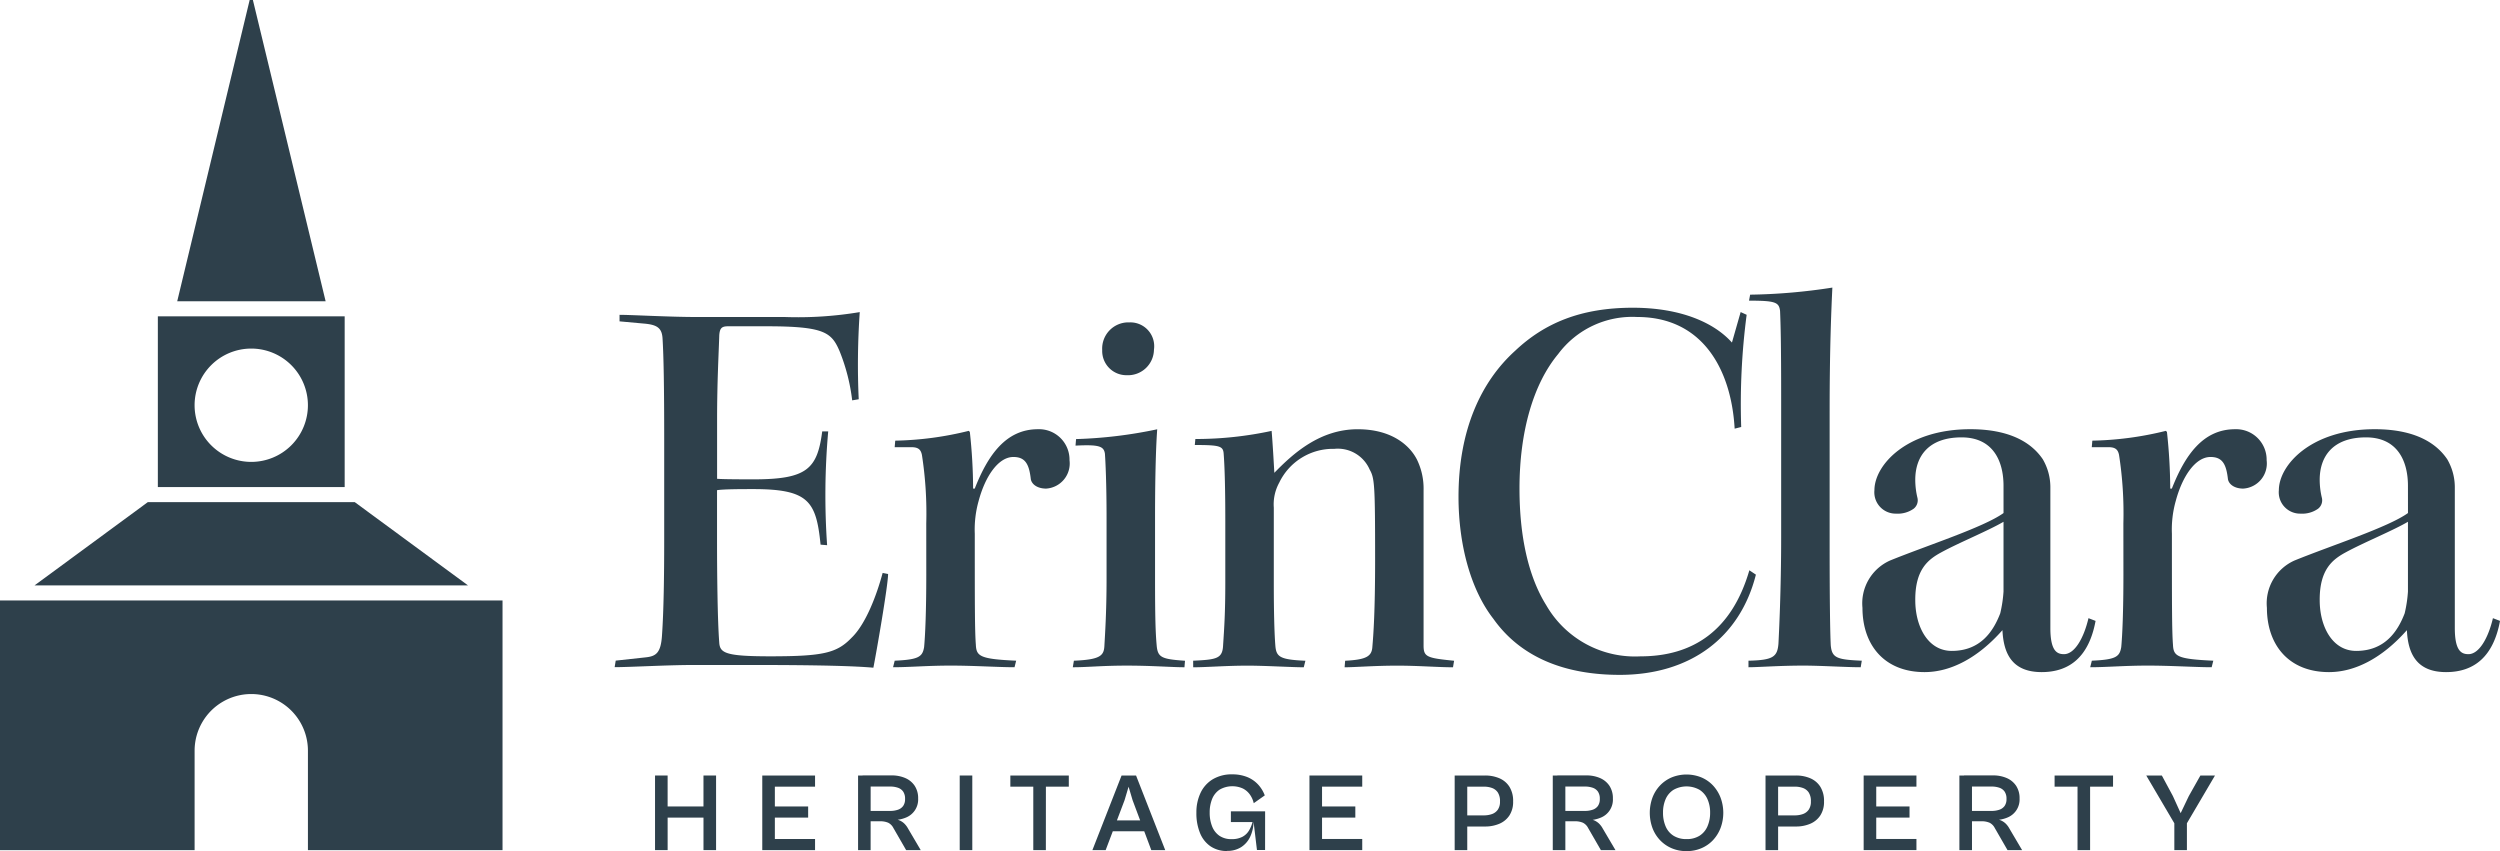
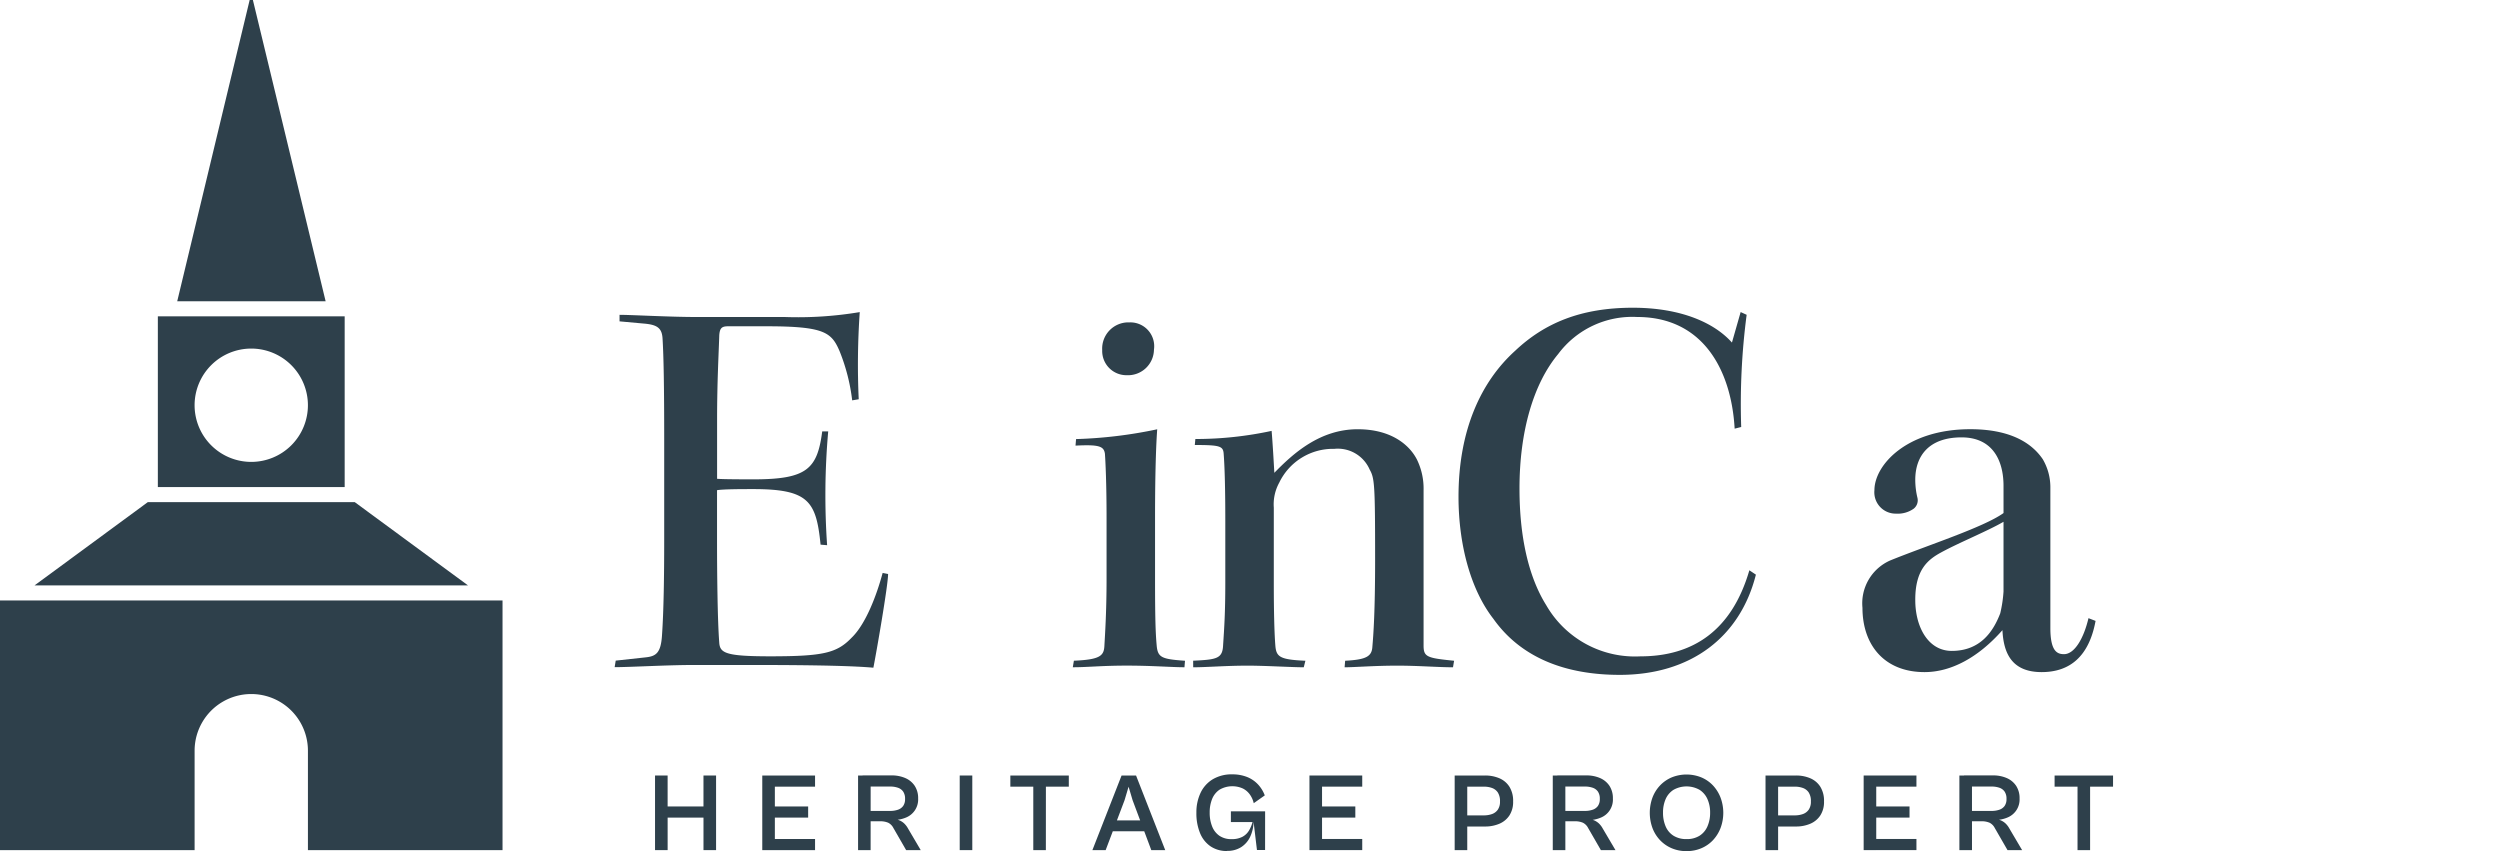
<svg xmlns="http://www.w3.org/2000/svg" id="Group_1267" data-name="Group 1267" width="215.32" height="73.305" viewBox="0 0 215.32 73.305">
  <defs>
    <clipPath id="clip-path">
      <rect id="Rectangle_1144" data-name="Rectangle 1144" width="215.32" height="73.305" fill="#2e404b" />
    </clipPath>
  </defs>
  <path id="Path_701" data-name="Path 701" d="M103.26,117.313v2.666h-3.088v-2.666H99.088v6.426h1.085v-2.8h3.088v2.8h1.084v-6.426Z" transform="translate(-42.671 -50.52)" fill="#2e404b" />
  <path id="Path_702" data-name="Path 702" d="M116.394,117.313H115.31v6.426h4.546v-.959h-3.462v-1.841h2.867v-.959h-2.867v-1.708h3.462v-.959Z" transform="translate(-49.657 -50.52)" fill="#2e404b" />
  <g id="Group_1266" data-name="Group 1266">
    <g id="Group_1265" data-name="Group 1265" clip-path="url(#clip-path)">
      <path id="Path_703" data-name="Path 703" d="M130.881,123.739H129.8v-6.426h1.084Zm1.928-2.484H130.19v-.892h2.4a1.979,1.979,0,0,0,.633-.1.915.915,0,0,0,.456-.321,1,1,0,0,0,.168-.609,1.075,1.075,0,0,0-.168-.643.908.908,0,0,0-.456-.327,2.011,2.011,0,0,0-.633-.1h-2.4v-.959h2.5a2.911,2.911,0,0,1,1.169.225,1.846,1.846,0,0,1,.815.667,1.928,1.928,0,0,1,.3,1.1,1.675,1.675,0,0,1-1.065,1.644,2.806,2.806,0,0,1-1.1.207Zm2.388,2.484H133.94l-1.1-1.909a1.021,1.021,0,0,0-.445-.45,1.725,1.725,0,0,0-.724-.125l1.209-.192a1.638,1.638,0,0,1,.518.129,1.387,1.387,0,0,1,.393.269,1.791,1.791,0,0,1,.317.427Z" transform="translate(-55.896 -50.52)" fill="#2e404b" />
      <rect id="Rectangle_1143" data-name="Rectangle 1143" width="1.084" height="6.426" transform="translate(82.658 66.793)" fill="#2e404b" />
      <path id="Path_704" data-name="Path 704" d="M157.872,118.271h-5.035v-.959h5.035Zm-1.976,5.467h-1.083v-6.426H155.9Z" transform="translate(-65.818 -50.519)" fill="#2e404b" />
      <path id="Path_705" data-name="Path 705" d="M166.39,123.738h-1.142l2.513-6.426h1.247l2.513,6.426h-1.2l-1.611-4.3-.345-1.16-.346,1.16Zm3.712-1.621h-3.568v-.94H170.1Z" transform="translate(-71.162 -50.519)" fill="#2e404b" />
      <path id="Path_706" data-name="Path 706" d="M183.619,123.743a2.472,2.472,0,0,1-1.415-.4,2.529,2.529,0,0,1-.906-1.137,4.466,4.466,0,0,1-.317-1.764,3.92,3.92,0,0,1,.355-1.7,2.714,2.714,0,0,1,1.05-1.175,3.181,3.181,0,0,1,1.693-.427,3.4,3.4,0,0,1,1.223.211,2.607,2.607,0,0,1,.949.619,2.839,2.839,0,0,1,.619.983l-.95.671a2.075,2.075,0,0,0-.331-.743,1.663,1.663,0,0,0-.609-.523,2.2,2.2,0,0,0-2,.1,1.757,1.757,0,0,0-.643.8,3.055,3.055,0,0,0-.211,1.179,3.135,3.135,0,0,0,.211,1.189,1.753,1.753,0,0,0,.629.806,1.806,1.806,0,0,0,1.05.288,1.949,1.949,0,0,0,.912-.192,1.454,1.454,0,0,0,.576-.537,2.9,2.9,0,0,0,.326-.8h.115l-.038.057a3.191,3.191,0,0,1-.3,1.281,2.137,2.137,0,0,1-.772.882,2.2,2.2,0,0,1-1.218.322m3.28-.077h-.7l-.288-2.408h-1.957v-.921H186.9Z" transform="translate(-77.938 -50.447)" fill="#2e404b" />
      <path id="Path_707" data-name="Path 707" d="M199.168,123.738h-1.084v-6.426h1.084Zm3.462-5.467h-4.182v-.959h4.182Zm-.595,2.666h-3.587v-.959h3.587Zm.595,2.8h-4.182v-.959h4.182Z" transform="translate(-85.303 -50.519)" fill="#2e404b" />
      <path id="Path_708" data-name="Path 708" d="M221.134,123.738H220.05v-6.426h1.084Zm1.534-2.033h-2.225v-.959h2.129a2.058,2.058,0,0,0,.681-.11,1.035,1.035,0,0,0,.508-.374,1.19,1.19,0,0,0,.192-.715,1.349,1.349,0,0,0-.192-.782,1.019,1.019,0,0,0-.508-.384,2.057,2.057,0,0,0-.681-.11h-2.129v-.959h2.225a3.076,3.076,0,0,1,1.227.235,1.907,1.907,0,0,1,.868.729,2.286,2.286,0,0,1,.321,1.27,2.121,2.121,0,0,1-.321,1.208,1.937,1.937,0,0,1-.868.715,3.086,3.086,0,0,1-1.227.235" transform="translate(-94.762 -50.519)" fill="#2e404b" />
      <path id="Path_709" data-name="Path 709" d="M235.974,123.739H234.89v-6.426h1.084Zm1.928-2.484h-2.618v-.892h2.4a1.979,1.979,0,0,0,.633-.1.91.91,0,0,0,.456-.321,1,1,0,0,0,.168-.609,1.075,1.075,0,0,0-.168-.643.9.9,0,0,0-.456-.327,2.011,2.011,0,0,0-.633-.1h-2.4v-.959h2.5a2.911,2.911,0,0,1,1.169.225,1.85,1.85,0,0,1,.815.667,1.932,1.932,0,0,1,.3,1.1A1.673,1.673,0,0,1,239,120.952a2.806,2.806,0,0,1-1.1.207Zm2.388,2.484h-1.257l-1.1-1.909a1.024,1.024,0,0,0-.446-.45,1.72,1.72,0,0,0-.724-.125l1.208-.192a1.642,1.642,0,0,1,.518.129,1.4,1.4,0,0,1,.393.269,1.806,1.806,0,0,1,.317.427Z" transform="translate(-101.153 -50.52)" fill="#2e404b" />
      <path id="Path_710" data-name="Path 710" d="M252.728,123.752a3.18,3.18,0,0,1-1.29-.254,3,3,0,0,1-1-.7,3.122,3.122,0,0,1-.648-1.05,3.832,3.832,0,0,1,0-2.59,3.13,3.13,0,0,1,.648-1.05,3.011,3.011,0,0,1,1-.7,3.4,3.4,0,0,1,2.58,0,2.966,2.966,0,0,1,1,.7,3.251,3.251,0,0,1,.647,1.05,3.752,3.752,0,0,1,0,2.59,3.243,3.243,0,0,1-.647,1.05,2.96,2.96,0,0,1-1,.7,3.18,3.18,0,0,1-1.29.254m0-1.036a2.046,2.046,0,0,0,1.122-.288,1.794,1.794,0,0,0,.681-.806,2.872,2.872,0,0,0,.23-1.18,2.8,2.8,0,0,0-.23-1.17,1.834,1.834,0,0,0-.681-.8,2.288,2.288,0,0,0-2.239,0,1.787,1.787,0,0,0-.681.8,2.86,2.86,0,0,0-.225,1.17,2.928,2.928,0,0,0,.225,1.18,1.749,1.749,0,0,0,.681.806,2.051,2.051,0,0,0,1.117.288" transform="translate(-107.472 -50.447)" fill="#2e404b" />
      <path id="Path_711" data-name="Path 711" d="M268.158,123.738h-1.084v-6.426h1.084Zm1.534-2.033h-2.225v-.959H269.6a2.058,2.058,0,0,0,.681-.11,1.035,1.035,0,0,0,.508-.374,1.19,1.19,0,0,0,.192-.715,1.35,1.35,0,0,0-.192-.782,1.02,1.02,0,0,0-.508-.384,2.058,2.058,0,0,0-.681-.11h-2.129v-.959h2.225a3.076,3.076,0,0,1,1.227.235,1.907,1.907,0,0,1,.868.729,2.286,2.286,0,0,1,.321,1.27,2.121,2.121,0,0,1-.321,1.208,1.937,1.937,0,0,1-.868.715,3.086,3.086,0,0,1-1.227.235" transform="translate(-115.013 -50.519)" fill="#2e404b" />
      <path id="Path_712" data-name="Path 712" d="M283,123.738h-1.084v-6.426H283Zm3.462-5.467h-4.182v-.959h4.182Zm-.595,2.666h-3.587v-.959h3.587Zm.595,2.8h-4.182v-.959h4.182Z" transform="translate(-121.403 -50.519)" fill="#2e404b" />
      <path id="Path_713" data-name="Path 713" d="M297.486,123.739H296.4v-6.426h1.084Zm1.928-2.484H296.8v-.892h2.4a1.979,1.979,0,0,0,.633-.1.91.91,0,0,0,.456-.321,1,1,0,0,0,.168-.609,1.075,1.075,0,0,0-.168-.643.9.9,0,0,0-.456-.327,2.011,2.011,0,0,0-.633-.1h-2.4v-.959h2.5a2.911,2.911,0,0,1,1.169.225,1.85,1.85,0,0,1,.815.667,1.932,1.932,0,0,1,.3,1.1,1.673,1.673,0,0,1-1.065,1.644,2.805,2.805,0,0,1-1.1.207Zm2.388,2.484h-1.257l-1.1-1.909a1.025,1.025,0,0,0-.446-.45,1.72,1.72,0,0,0-.724-.125l1.208-.192a1.642,1.642,0,0,1,.518.129,1.4,1.4,0,0,1,.393.269,1.806,1.806,0,0,1,.317.427Z" transform="translate(-127.642 -50.52)" fill="#2e404b" />
      <path id="Path_714" data-name="Path 714" d="M315.834,118.271H310.8v-.959h5.035Zm-1.976,5.467h-1.083v-6.426h1.083Z" transform="translate(-133.842 -50.519)" fill="#2e404b" />
-       <path id="Path_715" data-name="Path 715" d="M328.044,121.637h-.835l-2.542-4.325h1.343l.95,1.765.671,1.477.7-1.467,1-1.775h1.257Zm.125,2.1h-1.083v-2.772h1.083Z" transform="translate(-139.815 -50.519)" fill="#2e404b" />
      <path id="Path_716" data-name="Path 716" d="M93.4,47.447c1.032,0,4.316.187,6.615.187h7.6a32.292,32.292,0,0,0,6.474-.422A65.18,65.18,0,0,0,114,54.718l-.563.095a16.458,16.458,0,0,0-1.079-4.222c-.7-1.642-1.314-2.158-6.334-2.158h-3.284c-.563,0-.7.188-.75.751-.047,1.548-.188,4.034-.188,7.271v5.114c.563.047,2.486.047,3.143.047,4.6,0,5.489-.892,5.911-4.128h.516a62.318,62.318,0,0,0-.094,9.8l-.564-.047c-.375-3.753-1.032-4.785-5.817-4.785-.844,0-2.533,0-3.1.094v4.362c0,2.956.047,6.944.188,8.727.047.938.516,1.22,4.41,1.22,4.55,0,5.724-.281,6.991-1.6,1.22-1.172,2.158-3.659,2.674-5.582l.469.093c0,.985-1.032,6.9-1.267,8.07-1.548-.141-4.6-.235-10.415-.235h-5.02c-2.345,0-5.489.188-6.849.188l.093-.564,2.58-.281c.892-.094,1.314-.375,1.407-1.924.141-2.017.188-4.972.188-8.257V58.143c0-4.41-.047-7.131-.141-8.632-.047-.938-.469-1.22-1.643-1.314L93.4,48.009Z" transform="translate(-40.04 -20.331)" fill="#2e404b" />
-       <path id="Path_717" data-name="Path 717" d="M137.952,73.044a32.663,32.663,0,0,0-.375-5.911c-.093-.422-.281-.656-.892-.656h-1.453l.047-.563a28.26,28.26,0,0,0,6.333-.845l.093.094a46.367,46.367,0,0,1,.282,4.879h.141c1.126-2.862,2.673-5.113,5.441-5.113a2.625,2.625,0,0,1,2.722,2.674,2.168,2.168,0,0,1-2.017,2.44c-.7,0-1.22-.329-1.315-.8-.141-1.22-.422-1.923-1.5-1.923-1.314,0-2.44,1.689-3,3.8a9.053,9.053,0,0,0-.328,2.815c0,6.146,0,8.35.093,9.57.047.985.375,1.22,3.471,1.361l-.141.563c-1.407,0-3.471-.141-5.489-.141-2.064,0-3.518.141-4.973.141l.142-.563c2.064-.094,2.392-.329,2.533-1.173.093-.985.187-3.049.187-6.24Z" transform="translate(-58.175 -27.961)" fill="#2e404b" />
      <path id="Path_718" data-name="Path 718" d="M171.9,78.474c-1.126,0-2.768-.141-4.973-.141-2.158,0-3.331.141-4.644.141l.094-.563c2.252-.094,2.58-.422,2.627-1.267.047-.891.187-2.862.187-5.77v-5.3c0-2.908-.093-4.832-.141-5.489-.093-.656-.516-.8-2.533-.7l.047-.563a38.9,38.9,0,0,0,6.99-.844c-.093,1.22-.187,3.706-.187,7.6v5.3c0,3.424.047,4.691.141,5.723s.422,1.173,2.439,1.314Zm-4.785-29.7a2.054,2.054,0,0,1,2.158,2.346,2.235,2.235,0,0,1-2.346,2.2,2.084,2.084,0,0,1-2.111-2.158,2.259,2.259,0,0,1,2.252-2.392Z" transform="translate(-69.885 -21.005)" fill="#2e404b" />
      <path id="Path_719" data-name="Path 719" d="M180.492,84.865c2.064-.094,2.533-.187,2.58-1.361.095-1.454.188-2.721.188-5.395V72.855c0-2.627-.047-4.6-.141-5.818-.047-.656-.328-.75-2.486-.75l.048-.516a30.971,30.971,0,0,0,6.568-.7c.093,1.078.187,2.768.234,3.612,1.642-1.689,3.942-3.753,7.178-3.753,2.955,0,4.5,1.407,5.113,2.628a5.71,5.71,0,0,1,.563,2.627v13.37c0,.986.281,1.08,2.628,1.314l-.094.563c-1.267,0-3-.141-4.785-.141-2.017,0-3.659.141-4.551.141l.047-.563c1.829-.094,2.3-.375,2.346-1.22.093-1.078.235-3.049.235-7.459,0-6.521-.047-7.038-.469-7.788a2.991,2.991,0,0,0-3.049-1.783,5.131,5.131,0,0,0-4.739,2.909,3.882,3.882,0,0,0-.469,2.158v6.568c0,2.3.047,4.316.141,5.395.093.892.422,1.126,2.58,1.22l-.14.563c-1.032,0-3.284-.141-4.832-.141-1.877,0-3.518.141-4.692.141Z" transform="translate(-77.727 -27.96)" fill="#2e404b" />
      <path id="Path_720" data-name="Path 720" d="M244.413,56.968c-.281-4.972-2.674-9.618-8.4-9.618a7.959,7.959,0,0,0-6.8,3.191c-2.111,2.533-3.331,6.615-3.331,11.587,0,4.082.75,7.554,2.3,10.04a8.819,8.819,0,0,0,8.116,4.41c4.55,0,7.881-2.252,9.382-7.412l.563.375c-1.361,5.4-5.63,8.632-11.729,8.632-4.644,0-8.491-1.455-10.884-4.832-1.971-2.533-3-6.427-3-10.509,0-5.724,1.924-9.9,4.879-12.573,2.534-2.393,5.677-3.707,10.133-3.707,4.176,0,7.037,1.314,8.538,3l.75-2.627.516.235a59.2,59.2,0,0,0-.469,9.664Z" transform="translate(-95.011 -20.048)" fill="#2e404b" />
-       <path id="Path_721" data-name="Path 721" d="M264.637,44.114a49.9,49.9,0,0,0,7.083-.61c-.094,1.971-.235,5.3-.235,10.6V65.6c0,5.442.047,7.6.094,8.679.094,1.126.516,1.267,2.675,1.361l-.094.563c-1.314,0-3.378-.141-4.927-.141-2.111,0-3.847.141-4.738.141V75.64c2.111-.047,2.486-.329,2.58-1.455.047-.891.235-4.644.235-9.195V53.262c0-5.207-.047-6.568-.094-7.74-.094-.751-.375-.892-2.674-.892Z" transform="translate(-113.902 -18.735)" fill="#2e404b" />
      <path id="Path_722" data-name="Path 722" d="M293.884,69.807c0-2.252-.986-4.176-3.613-4.176-2.815,0-3.988,1.6-3.988,3.659a6.624,6.624,0,0,0,.188,1.549.918.918,0,0,1-.329.938,2.354,2.354,0,0,1-1.5.422,1.837,1.837,0,0,1-1.877-2.017c0-2.158,2.768-5.254,8.257-5.254,3.941,0,5.536,1.548,6.24,2.58a4.774,4.774,0,0,1,.657,2.392V82.051c0,1.971.563,2.252,1.172,2.252.892,0,1.689-1.313,2.111-3.1l.61.235c-.563,3.049-2.205,4.41-4.644,4.41-2.58,0-3.284-1.642-3.377-3.613-2.111,2.392-4.458,3.613-6.709,3.613-3.471,0-5.347-2.346-5.347-5.536a4.035,4.035,0,0,1,2.392-4.082c3.237-1.313,8.069-2.862,9.758-4.082Zm-7.6,9.852c0,2.252,1.08,4.363,3.143,4.363,2.44,0,3.565-1.642,4.175-3.237a11.244,11.244,0,0,0,.282-1.877V72.9c-1.267.75-3.8,1.783-5.349,2.627-1.126.61-2.252,1.455-2.252,4.082Z" transform="translate(-121.325 -27.961)" fill="#2e404b" />
-       <path id="Path_723" data-name="Path 723" d="M319.043,73.044a32.667,32.667,0,0,0-.375-5.911c-.093-.422-.281-.656-.892-.656h-1.454l.047-.563a28.27,28.27,0,0,0,6.334-.845l.093.094a46.382,46.382,0,0,1,.282,4.879h.141c1.126-2.862,2.674-5.113,5.442-5.113a2.625,2.625,0,0,1,2.721,2.674,2.168,2.168,0,0,1-2.017,2.44c-.7,0-1.22-.329-1.314-.8-.141-1.22-.422-1.923-1.5-1.923-1.314,0-2.44,1.689-3,3.8a9.052,9.052,0,0,0-.328,2.815c0,6.146,0,8.35.093,9.57.047.985.376,1.22,3.472,1.361l-.141.563c-1.407,0-3.472-.141-5.489-.141-2.064,0-3.519.141-4.972.141l.141-.563c2.064-.094,2.392-.329,2.533-1.173.094-.985.187-3.049.187-6.24Z" transform="translate(-136.161 -27.961)" fill="#2e404b" />
-       <path id="Path_724" data-name="Path 724" d="M355.064,69.807c0-2.252-.986-4.176-3.613-4.176-2.815,0-3.988,1.6-3.988,3.659a6.624,6.624,0,0,0,.188,1.549.918.918,0,0,1-.329.938,2.354,2.354,0,0,1-1.5.422,1.837,1.837,0,0,1-1.877-2.017c0-2.158,2.768-5.254,8.257-5.254,3.941,0,5.536,1.548,6.24,2.58A4.774,4.774,0,0,1,359.1,69.9V82.051c0,1.971.563,2.252,1.172,2.252.892,0,1.689-1.313,2.111-3.1l.61.235c-.563,3.049-2.205,4.41-4.644,4.41-2.58,0-3.284-1.642-3.377-3.613-2.111,2.392-4.458,3.613-6.709,3.613-3.471,0-5.347-2.346-5.347-5.536a4.035,4.035,0,0,1,2.392-4.082c3.237-1.313,8.069-2.862,9.758-4.082Zm-7.6,9.852c0,2.252,1.08,4.363,3.143,4.363,2.44,0,3.565-1.642,4.175-3.237a11.241,11.241,0,0,0,.282-1.877V72.9c-1.267.75-3.8,1.783-5.349,2.627-1.126.61-2.252,1.455-2.252,4.082Z" transform="translate(-147.672 -27.961)" fill="#2e404b" />
      <path id="Path_725" data-name="Path 725" d="M5.223,83.129H42.557L32.8,75.954H14.983Z" transform="translate(-2.249 -32.709)" fill="#2e404b" />
      <path id="Path_726" data-name="Path 726" d="M33.326,0h-.278l-6.24,25.949H39.591Z" transform="translate(-11.545 0)" fill="#2e404b" />
      <path id="Path_727" data-name="Path 727" d="M0,112.333H16.761v-8.562a4.88,4.88,0,0,1,9.76,0v8.562H43.282v-21.5H0Z" transform="translate(0 -39.115)" fill="#2e404b" />
      <path id="Path_728" data-name="Path 728" d="M23.878,62.556H39.969V47.848H23.878Zm8.047-2.169a4.88,4.88,0,1,1,4.878-4.88,4.88,4.88,0,0,1-4.878,4.88" transform="translate(-10.283 -20.605)" fill="#2e404b" />
    </g>
  </g>
</svg>